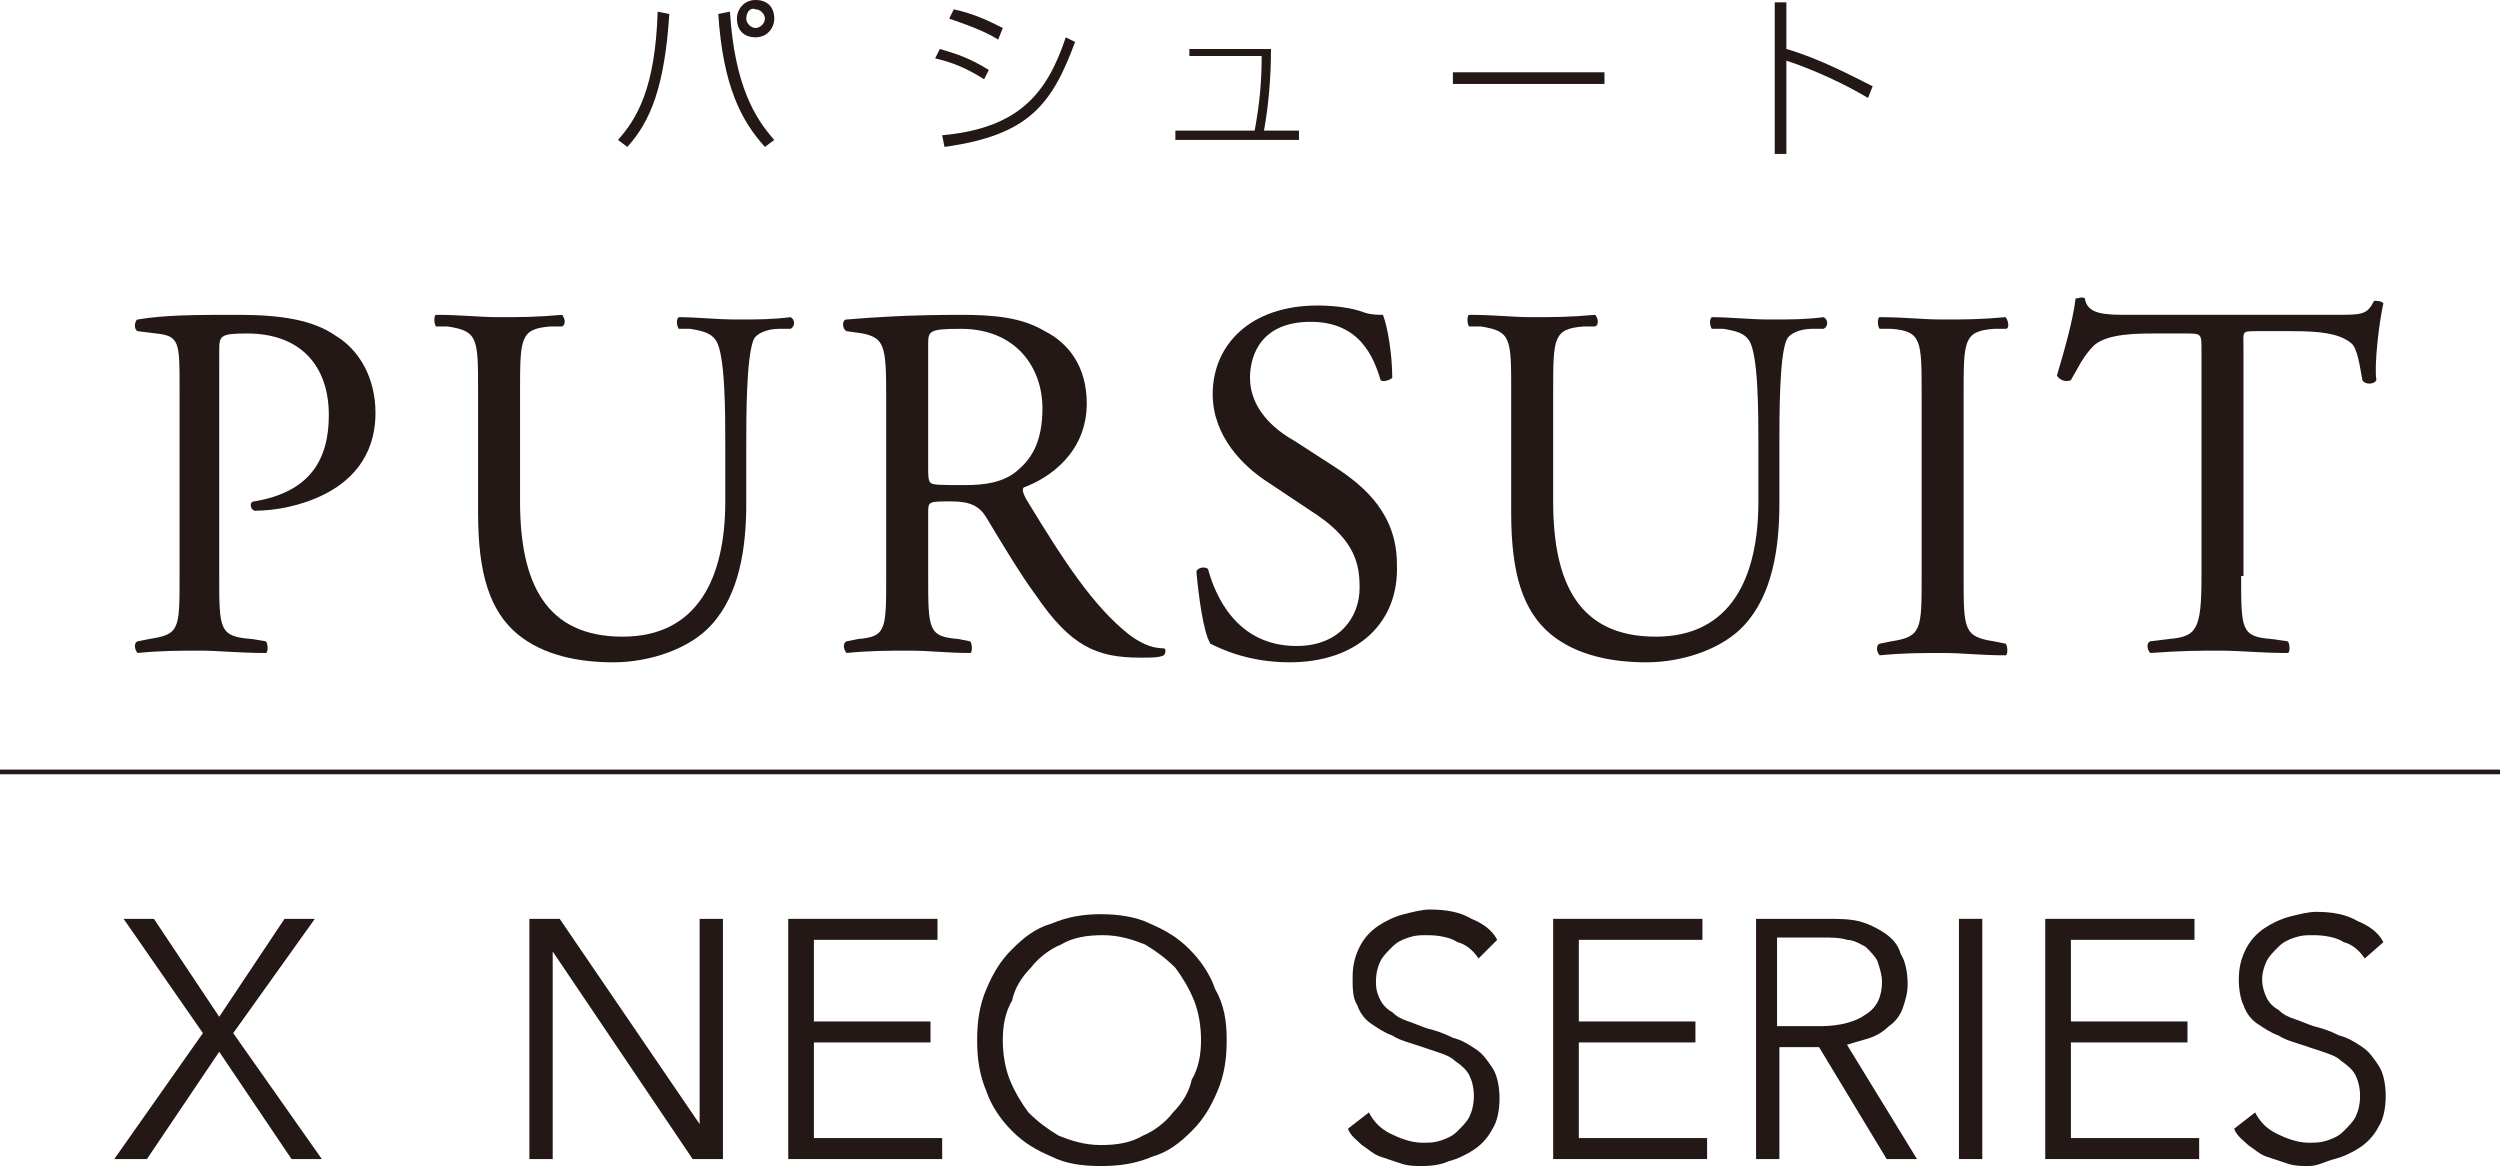
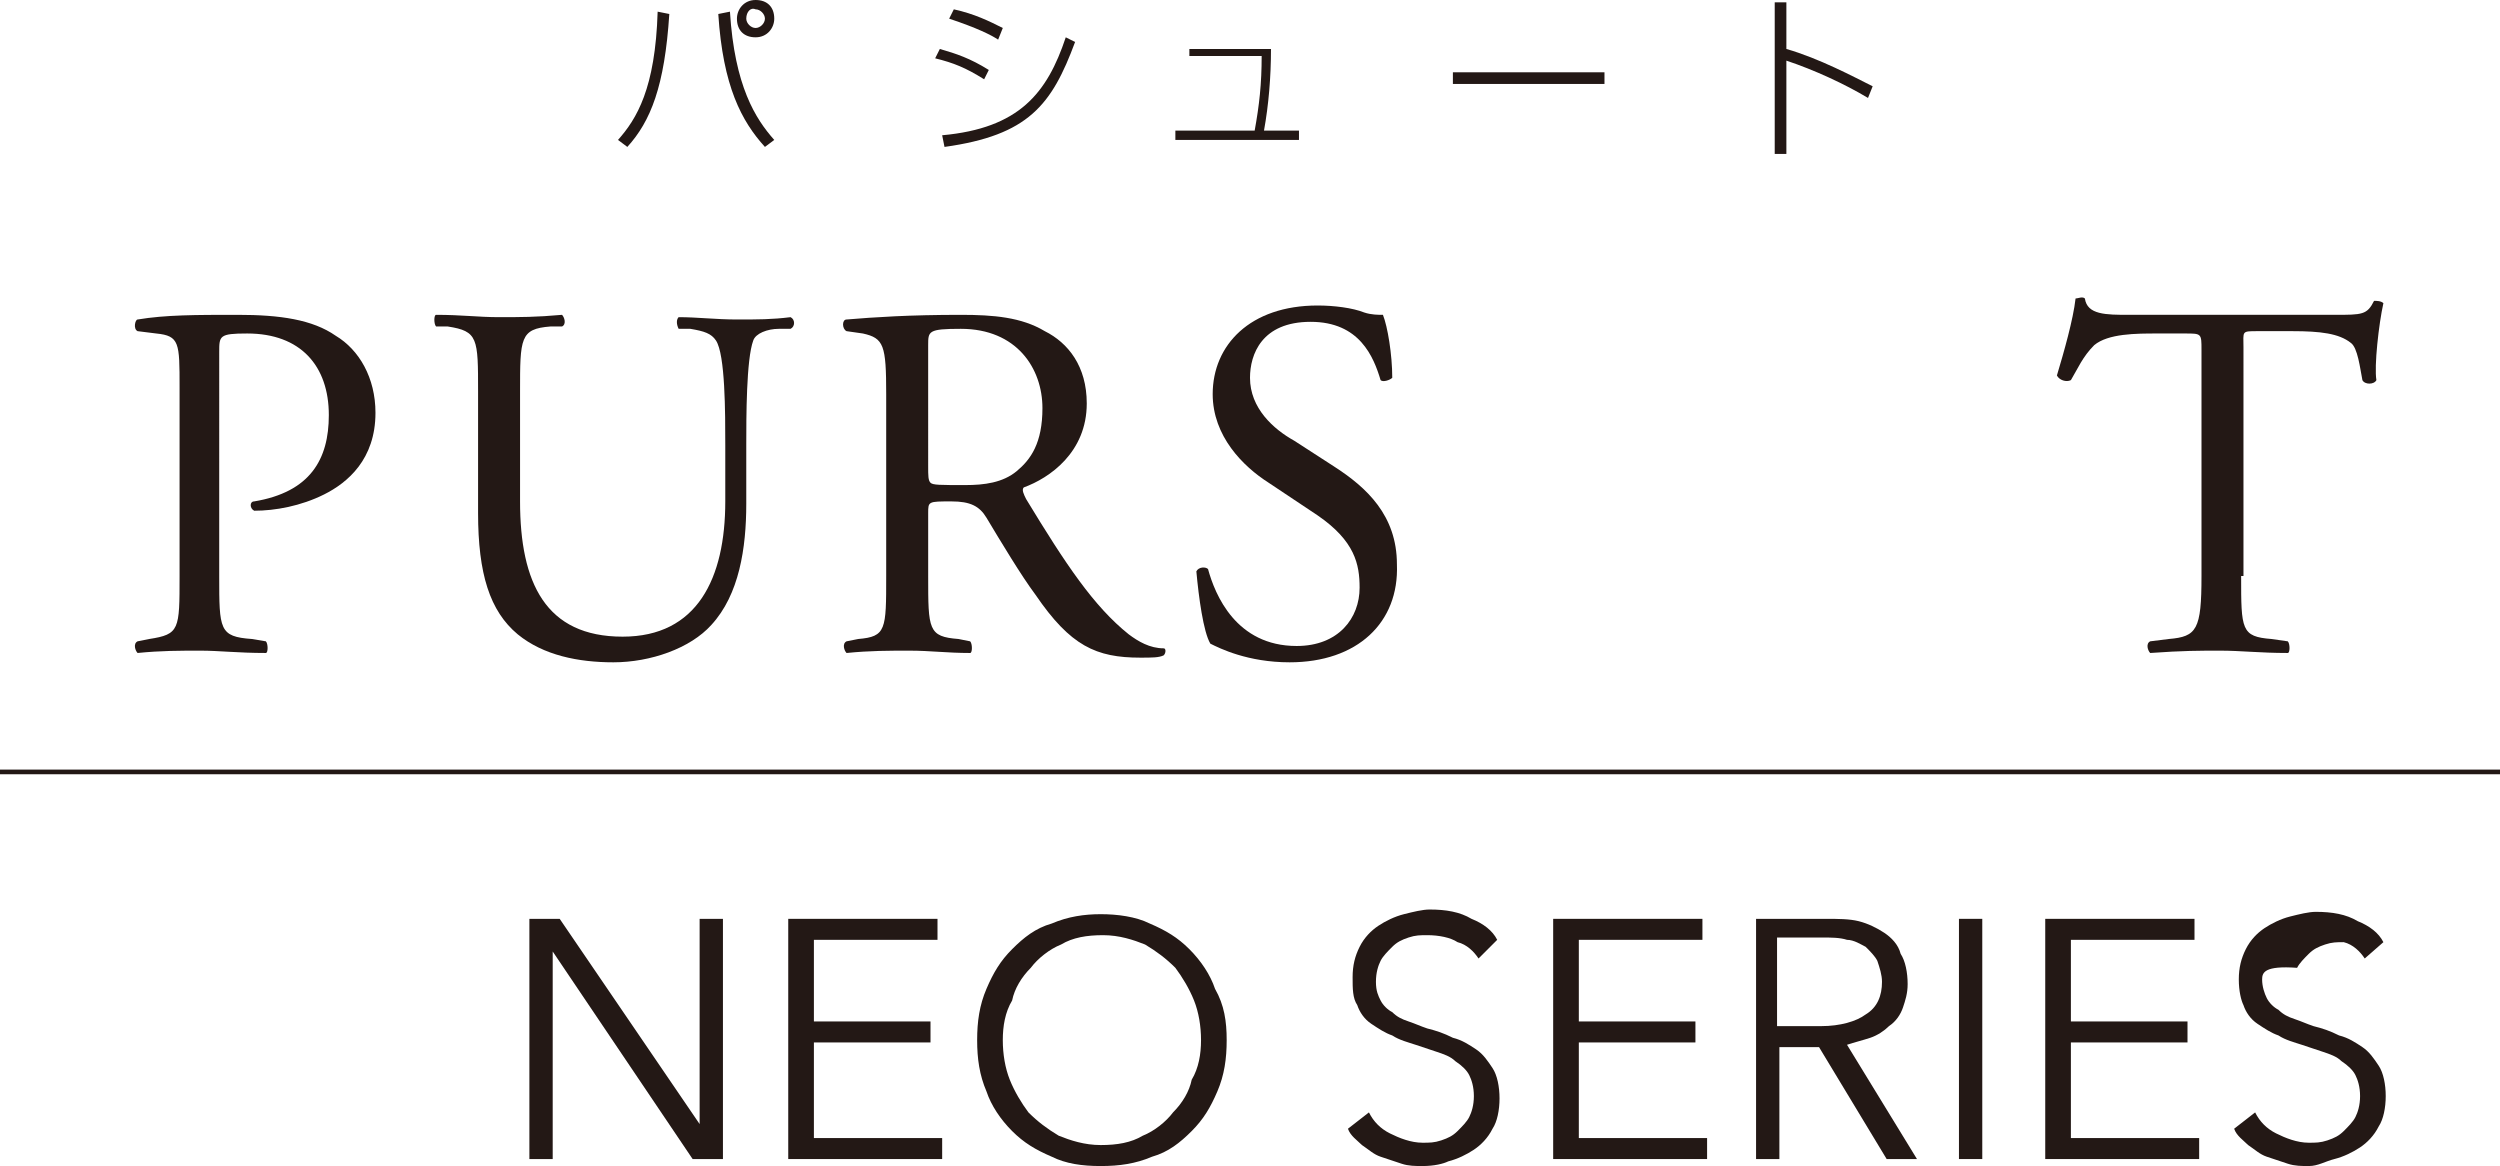
<svg xmlns="http://www.w3.org/2000/svg" version="1.1" id="レイヤー_1" x="0px" y="0px" viewBox="0 0 107.2 50" style="enable-background:new 0 0 107.2 50;" xml:space="preserve">
  <style type="text/css">
	.st0{fill:#231815;}
</style>
  <g>
    <g>
      <path class="st0" d="M9.4,24.7c0,2.3,0,2.6,1.4,2.7l0.6,0.1c0.1,0.1,0.1,0.5,0,0.5c-1.2,0-2-0.1-2.8-0.1c-0.9,0-1.7,0-2.7,0.1    c-0.1-0.1-0.2-0.4,0-0.5l0.5-0.1c1.3-0.2,1.3-0.4,1.3-2.7v-8.1c0-1.9,0-2.2-1-2.3l-0.8-0.1c-0.2-0.1-0.1-0.5,0-0.5    c1.2-0.2,2.5-0.2,4.3-0.2c1.8,0,3.2,0.2,4.2,0.9c1,0.6,1.7,1.8,1.7,3.3c0,2-1.2,3-2.2,3.5c-1,0.5-2.1,0.7-3,0.7    c-0.2-0.1-0.2-0.4,0-0.4c2.4-0.4,3.2-1.8,3.2-3.7c0-2.1-1.2-3.5-3.5-3.5c-1.2,0-1.2,0.1-1.2,0.8V24.7z" />
      <path class="st0" d="M31.1,19.1c0-1.4,0-3.9-0.4-4.5c-0.2-0.3-0.5-0.4-1.1-0.5l-0.5,0c-0.1-0.2-0.1-0.4,0-0.5    c0.8,0,1.6,0.1,2.5,0.1c0.9,0,1.5,0,2.3-0.1c0.2,0.1,0.2,0.4,0,0.5l-0.5,0c-0.5,0-1,0.2-1.1,0.5C32,15.4,32,17.9,32,19.1v2.5    c0,1.9-0.3,3.9-1.5,5.2c-0.9,1-2.6,1.6-4.2,1.6c-1.5,0-3-0.3-4.1-1.2c-1.2-1-1.7-2.6-1.7-5.2v-5.2c0-2.3,0-2.6-1.3-2.8l-0.5,0    c-0.1-0.1-0.1-0.5,0-0.5c1.1,0,1.8,0.1,2.7,0.1c0.9,0,1.6,0,2.7-0.1c0.1,0.1,0.2,0.4,0,0.5l-0.5,0c-1.3,0.1-1.3,0.5-1.3,2.8v4.7    c0,3.5,1.1,5.8,4.4,5.8c3.2,0,4.4-2.5,4.4-5.8V19.1z" />
      <path class="st0" d="M38,16.9c0-2.1-0.1-2.4-1-2.6l-0.7-0.1c-0.2-0.1-0.2-0.5,0-0.5c1.2-0.1,2.7-0.2,4.9-0.2    c1.4,0,2.6,0.1,3.6,0.7c1,0.5,1.8,1.5,1.8,3.1c0,2.1-1.6,3.2-2.7,3.6c-0.1,0.1,0,0.3,0.1,0.5c1.7,2.8,2.9,4.6,4.4,5.8    c0.4,0.3,0.9,0.6,1.5,0.6c0.1,0,0.1,0.2,0,0.3c-0.2,0.1-0.5,0.1-1,0.1c-1.9,0-3-0.5-4.5-2.7c-0.6-0.8-1.5-2.3-2.1-3.3    c-0.3-0.5-0.7-0.7-1.5-0.7c-1,0-1,0-1,0.5v2.7c0,2.3,0,2.6,1.3,2.7l0.5,0.1c0.1,0.1,0.1,0.5,0,0.5c-1,0-1.7-0.1-2.6-0.1    c-0.9,0-1.7,0-2.7,0.1c-0.1-0.1-0.2-0.4,0-0.5l0.5-0.1C38,27.3,38,27,38,24.7V16.9z M39.8,20c0,0.4,0,0.6,0.1,0.7    c0.1,0.1,0.4,0.1,1.5,0.1c0.8,0,1.6-0.1,2.2-0.6c0.6-0.5,1.1-1.2,1.1-2.7c0-1.7-1.1-3.4-3.5-3.4c-1.4,0-1.4,0.1-1.4,0.7V20z" />
      <path class="st0" d="M55.3,28.4c-1.8,0-3-0.6-3.4-0.8c-0.3-0.5-0.5-2-0.6-3.1c0.1-0.2,0.4-0.2,0.5-0.1c0.3,1.1,1.2,3.3,3.8,3.3    c1.8,0,2.7-1.2,2.7-2.5c0-1-0.2-2-1.8-3.1l-2.1-1.4c-1.1-0.7-2.4-2-2.4-3.8c0-2.1,1.6-3.8,4.5-3.8c0.7,0,1.5,0.1,2,0.3    c0.3,0.1,0.6,0.1,0.8,0.1c0.2,0.5,0.4,1.7,0.4,2.7c-0.1,0.1-0.4,0.2-0.5,0.1c-0.3-1-0.9-2.5-3-2.5c-2.1,0-2.6,1.4-2.6,2.4    c0,1.3,1,2.2,1.9,2.7l1.7,1.1c1.4,0.9,2.7,2.1,2.7,4.2C60,26.7,58.2,28.4,55.3,28.4z" />
-       <path class="st0" d="M75.4,19.1c0-1.4,0-3.9-0.4-4.5c-0.2-0.3-0.5-0.4-1.1-0.5l-0.5,0c-0.1-0.2-0.1-0.4,0-0.5    c0.8,0,1.6,0.1,2.5,0.1c0.9,0,1.5,0,2.3-0.1c0.2,0.1,0.2,0.4,0,0.5l-0.5,0c-0.5,0-1,0.2-1.1,0.5c-0.3,0.7-0.3,3.2-0.3,4.5v2.5    c0,1.9-0.3,3.9-1.5,5.2c-0.9,1-2.6,1.6-4.2,1.6c-1.5,0-3-0.3-4.1-1.2c-1.2-1-1.7-2.6-1.7-5.2v-5.2c0-2.3,0-2.6-1.3-2.8l-0.5,0    c-0.1-0.1-0.1-0.5,0-0.5c1.1,0,1.8,0.1,2.7,0.1c0.9,0,1.6,0,2.7-0.1c0.1,0.1,0.2,0.4,0,0.5l-0.5,0c-1.3,0.1-1.3,0.5-1.3,2.8v4.7    c0,3.5,1.1,5.8,4.4,5.8c3.2,0,4.4-2.5,4.4-5.8V19.1z" />
-       <path class="st0" d="M82.4,16.9c0-2.3,0-2.7-1.3-2.8l-0.5,0c-0.1-0.1-0.1-0.5,0-0.5c1.1,0,1.8,0.1,2.7,0.1c0.9,0,1.6,0,2.7-0.1    c0.1,0.1,0.2,0.5,0,0.5l-0.5,0c-1.3,0.1-1.3,0.5-1.3,2.8v7.8c0,2.3,0,2.6,1.3,2.8l0.5,0.1c0.1,0.1,0.1,0.5,0,0.5    c-1.1,0-1.8-0.1-2.7-0.1c-0.9,0-1.7,0-2.7,0.1c-0.1-0.1-0.2-0.4,0-0.5l0.5-0.1c1.3-0.2,1.3-0.5,1.3-2.8V16.9z" />
      <path class="st0" d="M96.1,24.7c0,2.3,0,2.6,1.3,2.7l0.7,0.1c0.1,0.1,0.1,0.5,0,0.5c-1.2,0-2-0.1-2.9-0.1c-0.9,0-1.6,0-3,0.1    c-0.1-0.1-0.2-0.4,0-0.5l0.8-0.1c1.2-0.1,1.4-0.4,1.4-2.7V15c0-0.7,0-0.7-0.7-0.7h-1.2c-0.9,0-2.1,0-2.7,0.5c-0.5,0.5-0.7,1-1,1.5    c-0.2,0.1-0.5,0-0.6-0.2c0.3-1,0.7-2.4,0.8-3.3c0.1,0,0.3-0.1,0.4,0c0.1,0.7,0.9,0.7,1.9,0.7h8.8c1.2,0,1.4,0,1.7-0.6    c0.1,0,0.3,0,0.4,0.1c-0.2,0.9-0.4,2.7-0.3,3.3c-0.1,0.2-0.5,0.2-0.6,0c-0.1-0.5-0.2-1.4-0.5-1.6c-0.5-0.4-1.3-0.5-2.5-0.5h-1.5    c-0.7,0-0.6,0-0.6,0.7V24.7z" />
    </g>
    <g>
      <path class="st0" d="M26.5,6c0.8-0.9,1.6-2.2,1.7-5.5l0.5,0.1c-0.2,3.1-0.8,4.6-1.8,5.7L26.5,6z M31.3,0.5    c0.2,3.2,1.1,4.6,1.9,5.5l-0.4,0.3c-1-1.1-1.8-2.6-2-5.7L31.3,0.5z M33.2,0.8c0,0.4-0.3,0.8-0.8,0.8s-0.8-0.3-0.8-0.8    c0-0.4,0.3-0.8,0.8-0.8C32.9,0,33.2,0.3,33.2,0.8z M32,0.8c0,0.2,0.2,0.4,0.4,0.4c0.2,0,0.4-0.2,0.4-0.4c0-0.2-0.2-0.4-0.4-0.4    C32.2,0.3,32,0.5,32,0.8z" />
      <path class="st0" d="M42.2,3.4c-0.8-0.5-1.3-0.7-2.1-0.9l0.2-0.4C41,2.3,41.6,2.5,42.4,3L42.2,3.4z M40.4,5.8    c3.3-0.3,4.5-1.8,5.3-4.2l0.4,0.2c-1,2.7-2,4-5.6,4.5L40.4,5.8z M42.8,1.7c-0.3-0.2-0.9-0.5-2.1-0.9l0.2-0.4    c0.9,0.2,1.5,0.5,2.1,0.8L42.8,1.7z" />
      <path class="st0" d="M54.5,2.1c0,1.2-0.1,2.4-0.3,3.5h1.5V6h-5.3V5.6h3.4c0.2-1.1,0.3-2,0.3-3.2H51V2.1H54.5z" />
      <path class="st0" d="M68.8,3.1v0.5h-6.5V3.1H68.8z" />
      <path class="st0" d="M76.6,0.1v2c1.4,0.4,2.9,1.2,3.7,1.6l-0.2,0.5c-1-0.6-2.3-1.2-3.5-1.6v4h-0.5V0.1H76.6z" />
    </g>
    <g>
-       <path class="st0" d="M9.4,43.6l2.8-4.2h1.3L10,44.3l3.8,5.4h-1.3l-3.1-4.6l-3.1,4.6H4.9l3.8-5.4l-3.4-4.9h1.3L9.4,43.6z" />
      <path class="st0" d="M30,48.2L30,48.2l0-8.8h1v10.3h-1.3l-6-8.9h0v8.9h-1V39.4H24L30,48.2z" />
      <path class="st0" d="M34.9,48.8h5.5v0.9h-6.6V39.4h6.4v0.9h-5.3v3.5h5v0.9h-5V48.8z" />
      <path class="st0" d="M52.6,44.6c0,0.8-0.1,1.5-0.4,2.2c-0.3,0.7-0.6,1.2-1.1,1.7c-0.5,0.5-1,0.9-1.7,1.1C48.7,49.9,48,50,47.2,50    s-1.5-0.1-2.1-0.4c-0.7-0.3-1.2-0.6-1.7-1.1c-0.5-0.5-0.9-1.1-1.1-1.7c-0.3-0.7-0.4-1.4-0.4-2.2s0.1-1.5,0.4-2.2    c0.3-0.7,0.6-1.2,1.1-1.7c0.5-0.5,1-0.9,1.7-1.1c0.7-0.3,1.4-0.4,2.1-0.4s1.5,0.1,2.1,0.4c0.7,0.3,1.2,0.6,1.7,1.1    c0.5,0.5,0.9,1.1,1.1,1.7C52.5,43.1,52.6,43.8,52.6,44.6z M51.5,44.6c0-0.6-0.1-1.2-0.3-1.7c-0.2-0.5-0.5-1-0.8-1.4    c-0.4-0.4-0.8-0.7-1.3-1c-0.5-0.2-1.1-0.4-1.8-0.4c-0.7,0-1.3,0.1-1.8,0.4c-0.5,0.2-1,0.6-1.3,1c-0.4,0.4-0.7,0.9-0.8,1.4    C43.1,43.4,43,44,43,44.6c0,0.6,0.1,1.2,0.3,1.7c0.2,0.5,0.5,1,0.8,1.4c0.4,0.4,0.8,0.7,1.3,1c0.5,0.2,1.1,0.4,1.8,0.4    c0.7,0,1.3-0.1,1.8-0.4c0.5-0.2,1-0.6,1.3-1c0.4-0.4,0.7-0.9,0.8-1.4C51.4,45.8,51.5,45.2,51.5,44.6z" />
      <path class="st0" d="M63.4,41.1c-0.2-0.3-0.5-0.6-0.9-0.7c-0.3-0.2-0.8-0.3-1.3-0.3c-0.3,0-0.5,0-0.8,0.1    c-0.3,0.1-0.5,0.2-0.7,0.4c-0.2,0.2-0.4,0.4-0.5,0.6c-0.1,0.2-0.2,0.5-0.2,0.9s0.1,0.6,0.2,0.8c0.1,0.2,0.3,0.4,0.5,0.5    c0.2,0.2,0.4,0.3,0.7,0.4c0.3,0.1,0.5,0.2,0.8,0.3c0.4,0.1,0.7,0.2,1.1,0.4c0.4,0.1,0.7,0.3,1,0.5c0.3,0.2,0.5,0.5,0.7,0.8    c0.2,0.3,0.3,0.8,0.3,1.3s-0.1,1-0.3,1.3c-0.2,0.4-0.5,0.7-0.8,0.9c-0.3,0.2-0.7,0.4-1.1,0.5C61.9,49.9,61.5,50,61,50    c-0.3,0-0.6,0-0.9-0.1c-0.3-0.1-0.6-0.2-0.9-0.3c-0.3-0.1-0.5-0.3-0.8-0.5c-0.2-0.2-0.5-0.4-0.6-0.7l0.9-0.7    c0.2,0.4,0.5,0.7,0.9,0.9s0.9,0.4,1.4,0.4c0.3,0,0.5,0,0.8-0.1c0.3-0.1,0.5-0.2,0.7-0.4c0.2-0.2,0.4-0.4,0.5-0.6s0.2-0.5,0.2-0.9    c0-0.4-0.1-0.7-0.2-0.9c-0.1-0.2-0.3-0.4-0.6-0.6c-0.2-0.2-0.5-0.3-0.8-0.4c-0.3-0.1-0.6-0.2-0.9-0.3c-0.3-0.1-0.7-0.2-1-0.4    c-0.3-0.1-0.6-0.3-0.9-0.5c-0.3-0.2-0.5-0.5-0.6-0.8c-0.2-0.3-0.2-0.7-0.2-1.2c0-0.5,0.1-0.9,0.3-1.3c0.2-0.4,0.5-0.7,0.8-0.9    c0.3-0.2,0.7-0.4,1.1-0.5c0.4-0.1,0.8-0.2,1.1-0.2c0.7,0,1.3,0.1,1.8,0.4c0.5,0.2,0.9,0.5,1.1,0.9L63.4,41.1z" />
      <path class="st0" d="M67.7,48.8h5.5v0.9h-6.6V39.4H73v0.9h-5.3v3.5h5v0.9h-5V48.8z" />
      <path class="st0" d="M76.3,49.7h-1V39.4h3c0.5,0,1,0,1.4,0.1c0.4,0.1,0.8,0.3,1.1,0.5s0.6,0.5,0.7,0.9c0.2,0.3,0.3,0.8,0.3,1.3    c0,0.4-0.1,0.7-0.2,1s-0.3,0.6-0.6,0.8c-0.2,0.2-0.5,0.4-0.8,0.5c-0.3,0.1-0.7,0.2-1,0.3l3,4.9h-1.3l-2.9-4.8h-1.7V49.7z M76.3,44    h1.8c0.8,0,1.5-0.2,1.9-0.5c0.5-0.3,0.7-0.8,0.7-1.4c0-0.3-0.1-0.6-0.2-0.9c-0.1-0.2-0.3-0.4-0.5-0.6c-0.2-0.1-0.5-0.3-0.8-0.3    c-0.3-0.1-0.7-0.1-1.1-0.1h-1.9V44z" />
      <path class="st0" d="M85,49.7h-1V39.4h1V49.7z" />
      <path class="st0" d="M88.8,48.8h5.5v0.9h-6.6V39.4h6.4v0.9h-5.3v3.5h5v0.9h-5V48.8z" />
-       <path class="st0" d="M101.4,41.1c-0.2-0.3-0.5-0.6-0.9-0.7c-0.3-0.2-0.8-0.3-1.3-0.3c-0.3,0-0.5,0-0.8,0.1    c-0.3,0.1-0.5,0.2-0.7,0.4c-0.2,0.2-0.4,0.4-0.5,0.6C97.1,41.4,97,41.7,97,42s0.1,0.6,0.2,0.8c0.1,0.2,0.3,0.4,0.5,0.5    c0.2,0.2,0.4,0.3,0.7,0.4c0.3,0.1,0.5,0.2,0.8,0.3c0.4,0.1,0.7,0.2,1.1,0.4c0.4,0.1,0.7,0.3,1,0.5c0.3,0.2,0.5,0.5,0.7,0.8    c0.2,0.3,0.3,0.8,0.3,1.3s-0.1,1-0.3,1.3c-0.2,0.4-0.5,0.7-0.8,0.9c-0.3,0.2-0.7,0.4-1.1,0.5S99.4,50,99,50c-0.3,0-0.6,0-0.9-0.1    c-0.3-0.1-0.6-0.2-0.9-0.3c-0.3-0.1-0.5-0.3-0.8-0.5c-0.2-0.2-0.5-0.4-0.6-0.7l0.9-0.7c0.2,0.4,0.5,0.7,0.9,0.9    c0.4,0.2,0.9,0.4,1.4,0.4c0.3,0,0.5,0,0.8-0.1c0.3-0.1,0.5-0.2,0.7-0.4c0.2-0.2,0.4-0.4,0.5-0.6c0.1-0.2,0.2-0.5,0.2-0.9    c0-0.4-0.1-0.7-0.2-0.9c-0.1-0.2-0.3-0.4-0.6-0.6c-0.2-0.2-0.5-0.3-0.8-0.4c-0.3-0.1-0.6-0.2-0.9-0.3c-0.3-0.1-0.7-0.2-1-0.4    c-0.3-0.1-0.6-0.3-0.9-0.5c-0.3-0.2-0.5-0.5-0.6-0.8C96.1,42.9,96,42.5,96,42c0-0.5,0.1-0.9,0.3-1.3c0.2-0.4,0.5-0.7,0.8-0.9    c0.3-0.2,0.7-0.4,1.1-0.5c0.4-0.1,0.8-0.2,1.1-0.2c0.7,0,1.3,0.1,1.8,0.4c0.5,0.2,0.9,0.5,1.1,0.9L101.4,41.1z" />
+       <path class="st0" d="M101.4,41.1c-0.2-0.3-0.5-0.6-0.9-0.7c-0.3,0-0.5,0-0.8,0.1    c-0.3,0.1-0.5,0.2-0.7,0.4c-0.2,0.2-0.4,0.4-0.5,0.6C97.1,41.4,97,41.7,97,42s0.1,0.6,0.2,0.8c0.1,0.2,0.3,0.4,0.5,0.5    c0.2,0.2,0.4,0.3,0.7,0.4c0.3,0.1,0.5,0.2,0.8,0.3c0.4,0.1,0.7,0.2,1.1,0.4c0.4,0.1,0.7,0.3,1,0.5c0.3,0.2,0.5,0.5,0.7,0.8    c0.2,0.3,0.3,0.8,0.3,1.3s-0.1,1-0.3,1.3c-0.2,0.4-0.5,0.7-0.8,0.9c-0.3,0.2-0.7,0.4-1.1,0.5S99.4,50,99,50c-0.3,0-0.6,0-0.9-0.1    c-0.3-0.1-0.6-0.2-0.9-0.3c-0.3-0.1-0.5-0.3-0.8-0.5c-0.2-0.2-0.5-0.4-0.6-0.7l0.9-0.7c0.2,0.4,0.5,0.7,0.9,0.9    c0.4,0.2,0.9,0.4,1.4,0.4c0.3,0,0.5,0,0.8-0.1c0.3-0.1,0.5-0.2,0.7-0.4c0.2-0.2,0.4-0.4,0.5-0.6c0.1-0.2,0.2-0.5,0.2-0.9    c0-0.4-0.1-0.7-0.2-0.9c-0.1-0.2-0.3-0.4-0.6-0.6c-0.2-0.2-0.5-0.3-0.8-0.4c-0.3-0.1-0.6-0.2-0.9-0.3c-0.3-0.1-0.7-0.2-1-0.4    c-0.3-0.1-0.6-0.3-0.9-0.5c-0.3-0.2-0.5-0.5-0.6-0.8C96.1,42.9,96,42.5,96,42c0-0.5,0.1-0.9,0.3-1.3c0.2-0.4,0.5-0.7,0.8-0.9    c0.3-0.2,0.7-0.4,1.1-0.5c0.4-0.1,0.8-0.2,1.1-0.2c0.7,0,1.3,0.1,1.8,0.4c0.5,0.2,0.9,0.5,1.1,0.9L101.4,41.1z" />
    </g>
    <rect y="33" class="st0" width="107.2" height="0.2" />
  </g>
</svg>